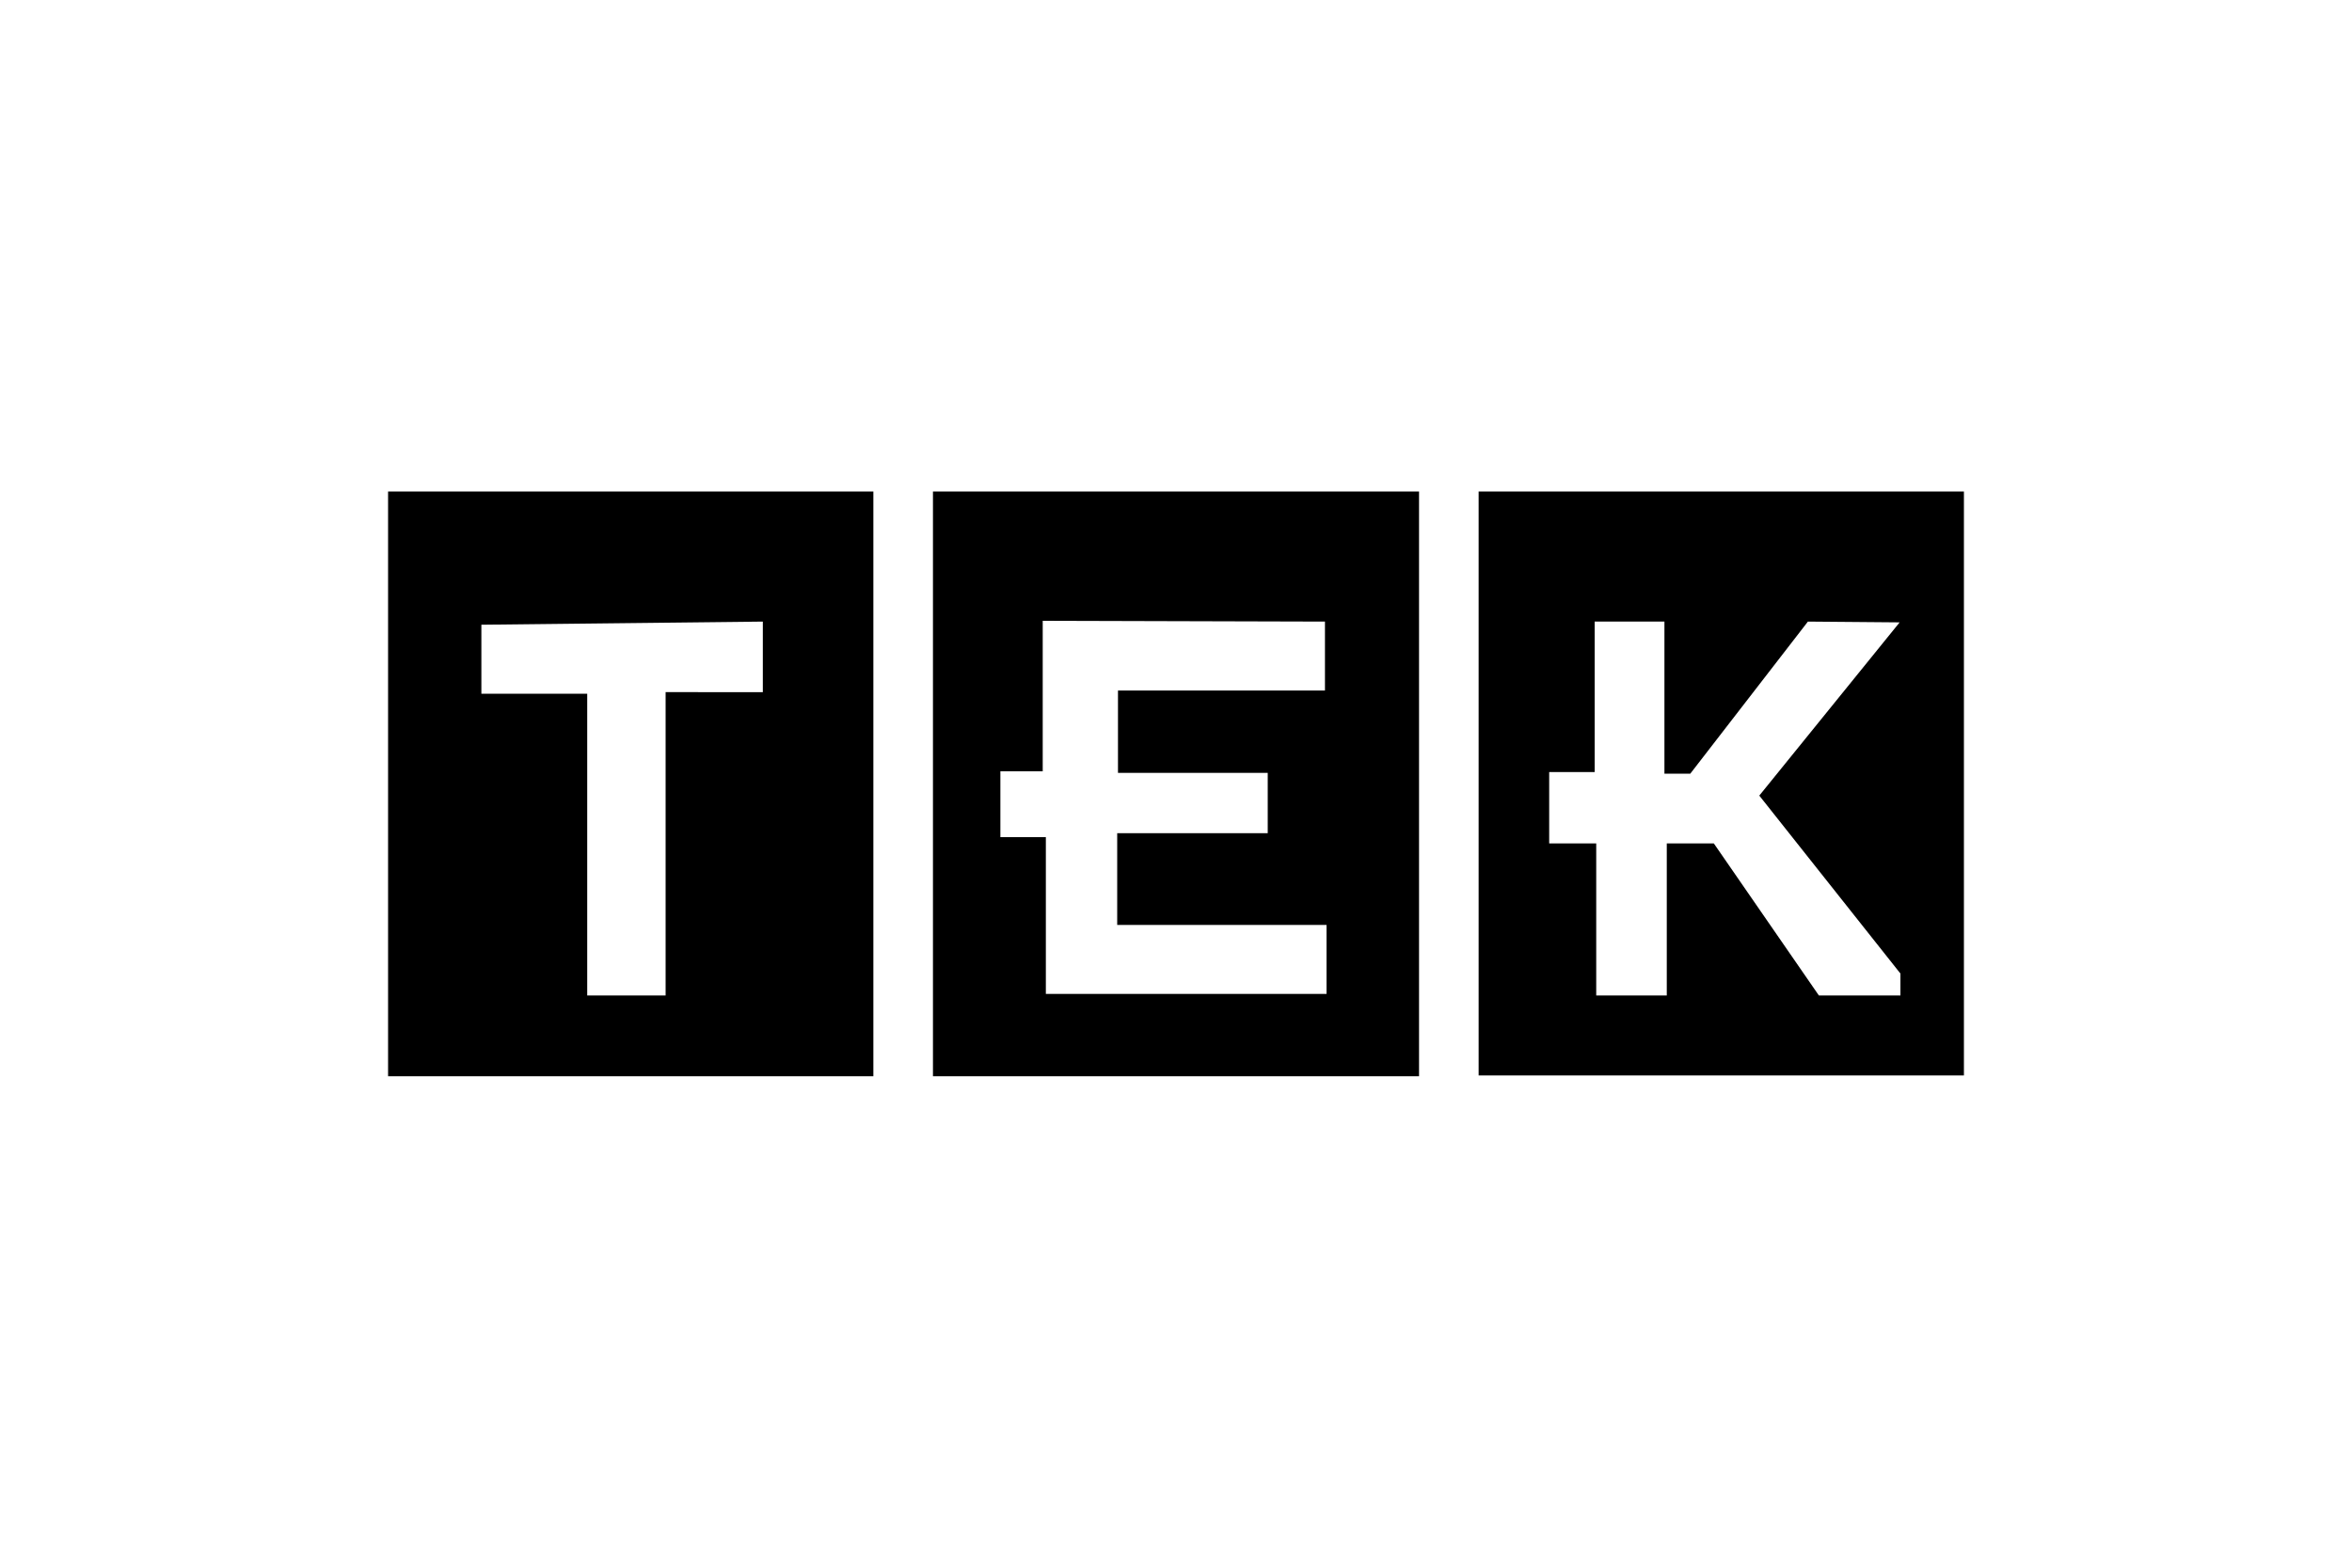
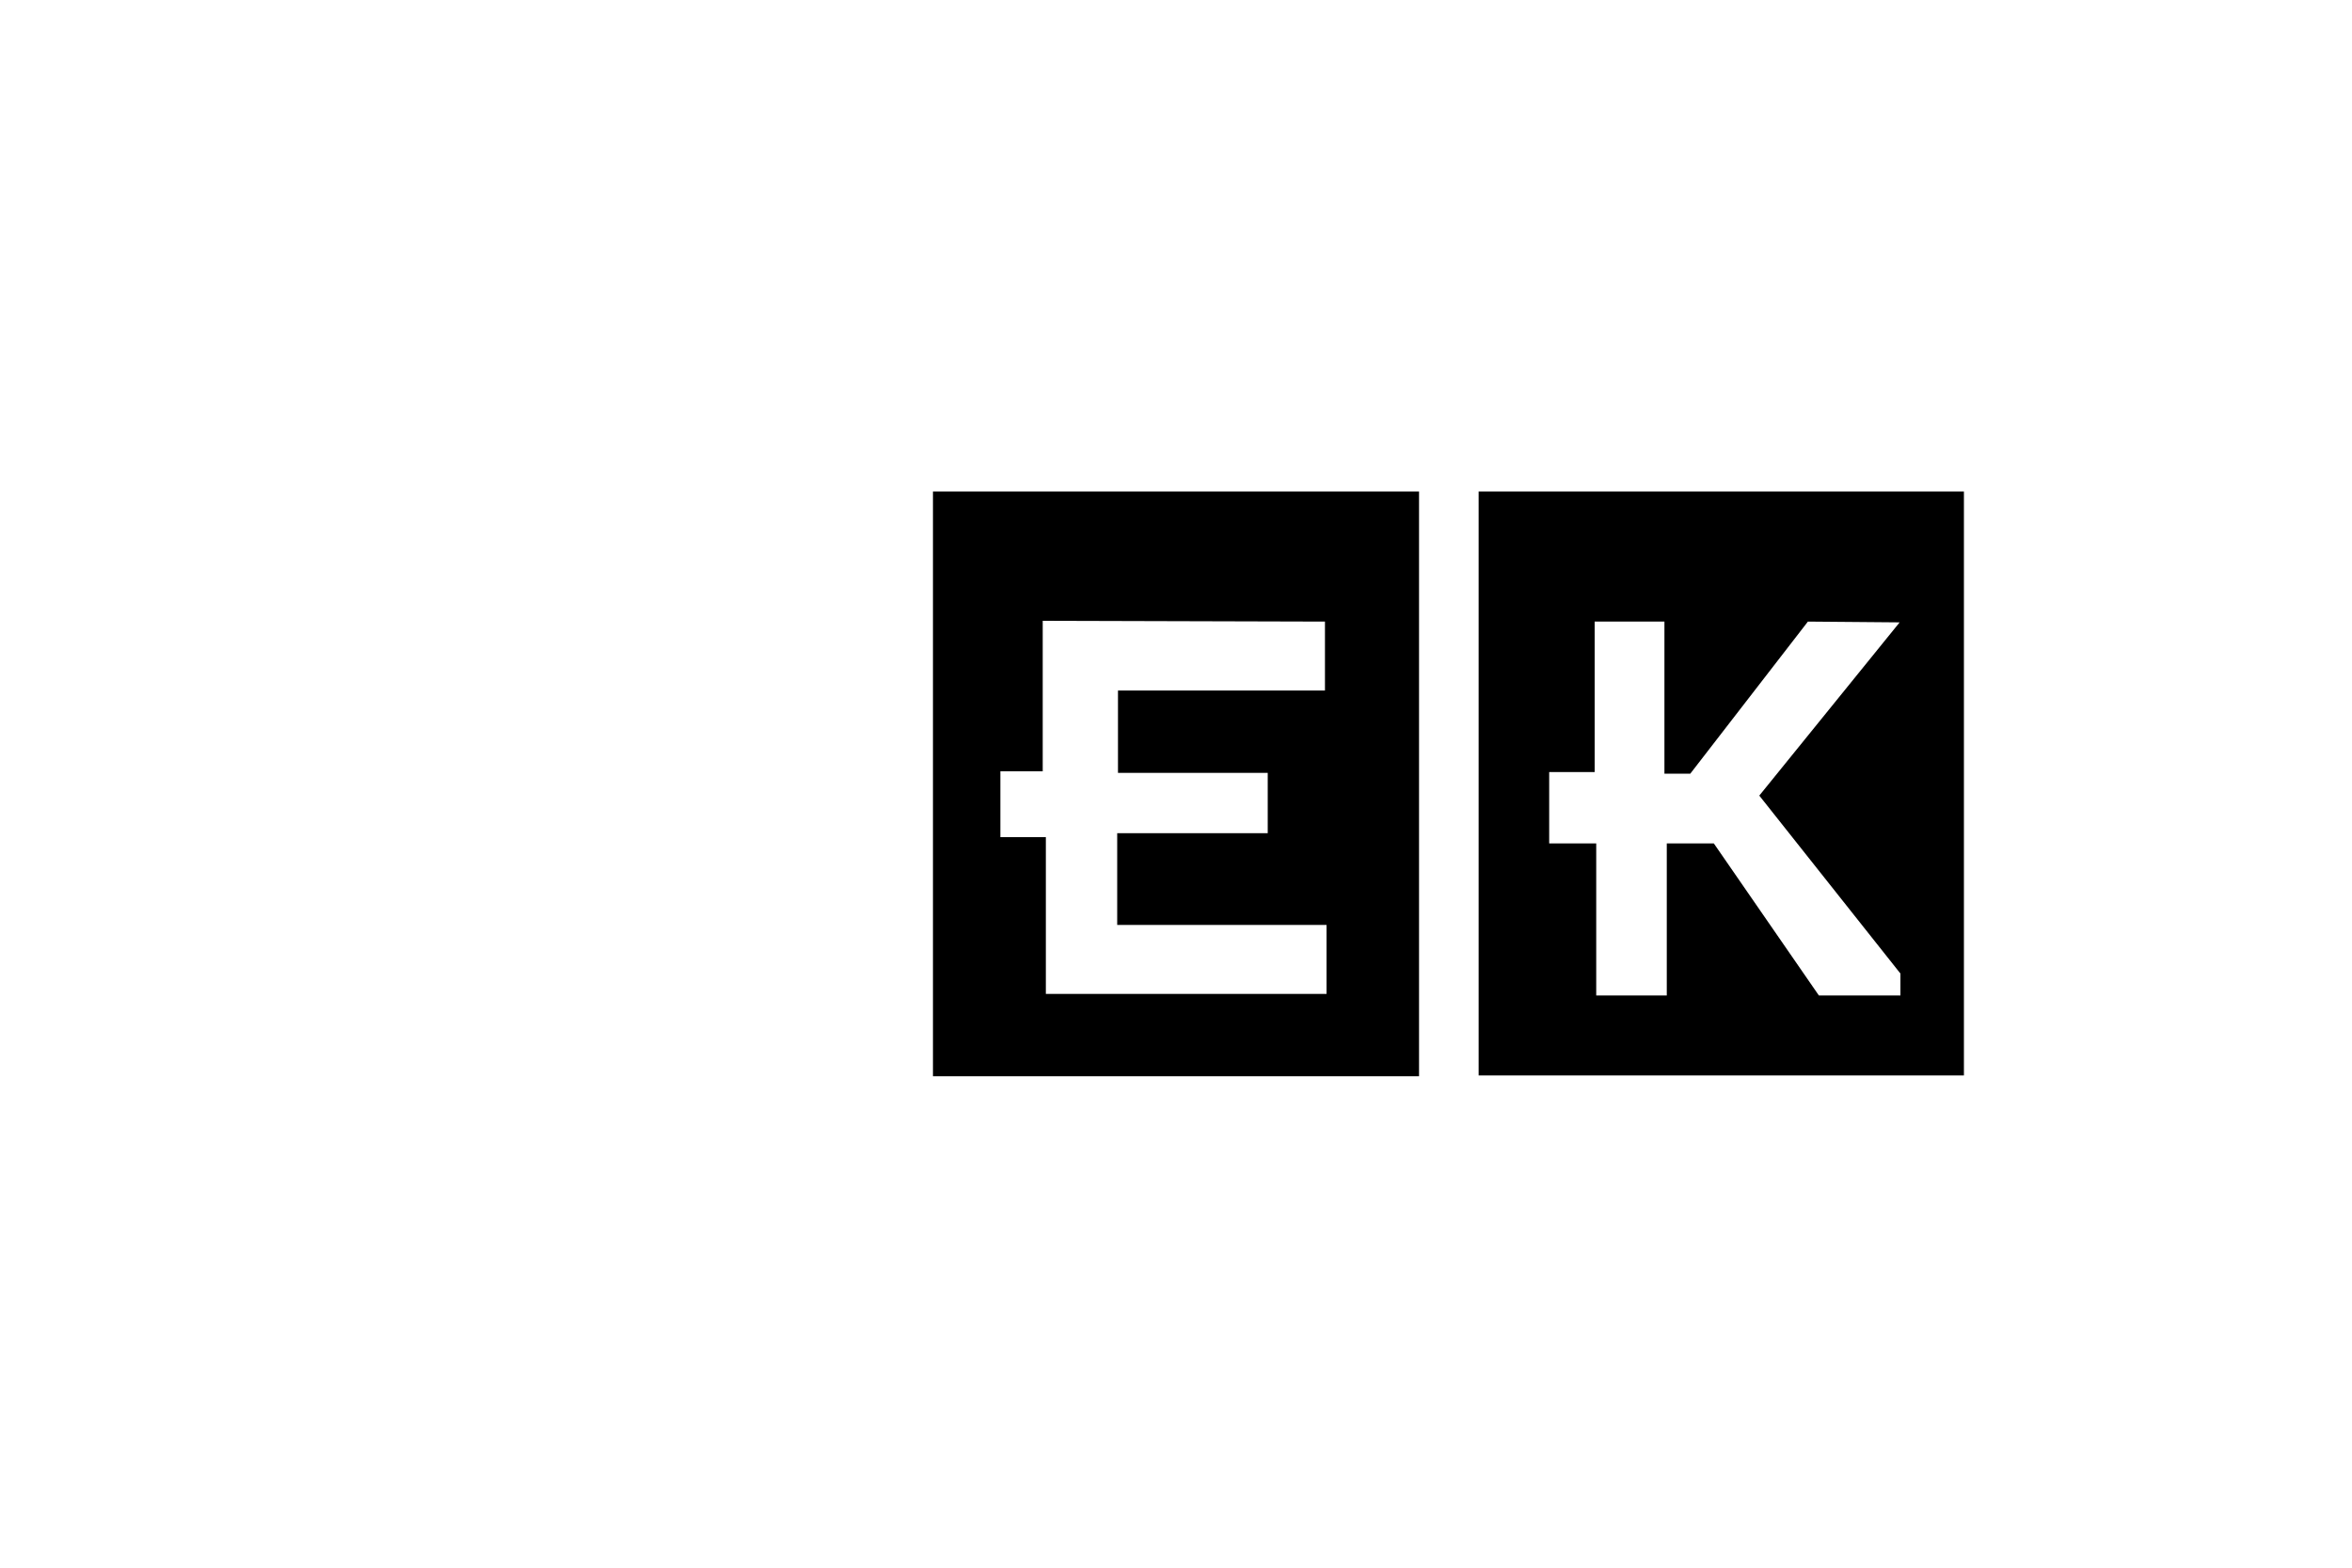
<svg xmlns="http://www.w3.org/2000/svg" version="1.1" id="Calque_1" x="0px" y="0px" viewBox="0 0 300 200" style="enable-background:new 0 0 300 200;" xml:space="preserve">
  <g>
-     <path d="M49.5,137.3h61.9V62.7H49.5V137.3z M61.4,79.7l35.9-0.4v9H84.9v38.7h-10V88.5H61.4V79.7z" />
-     <path d="M119,137.3H181V62.7H119V137.3z M127.6,98.4h5.4V79.2l36,0.1v8.8h-26.4v10.5h19.1v7.7h-19.2V118h26.7v8.8h-35.8v-20h-5.8 V98.4z" />
+     <path d="M119,137.3H181V62.7H119z M127.6,98.4h5.4V79.2l36,0.1v8.8h-26.4v10.5h19.1v7.7h-19.2V118h26.7v8.8h-35.8v-20h-5.8 V98.4z" />
    <path d="M188.6,62.7v74.5h61.9V62.7H188.6z M242.4,127H232l-13.4-19.4h-6V127h-9v-19.4h-6v-9.1h5.8V79.3h8.9v19.4h3.3l15-19.4 l11.7,0.1l-17.9,22.1l18,22.7V127z" />
  </g>
</svg>